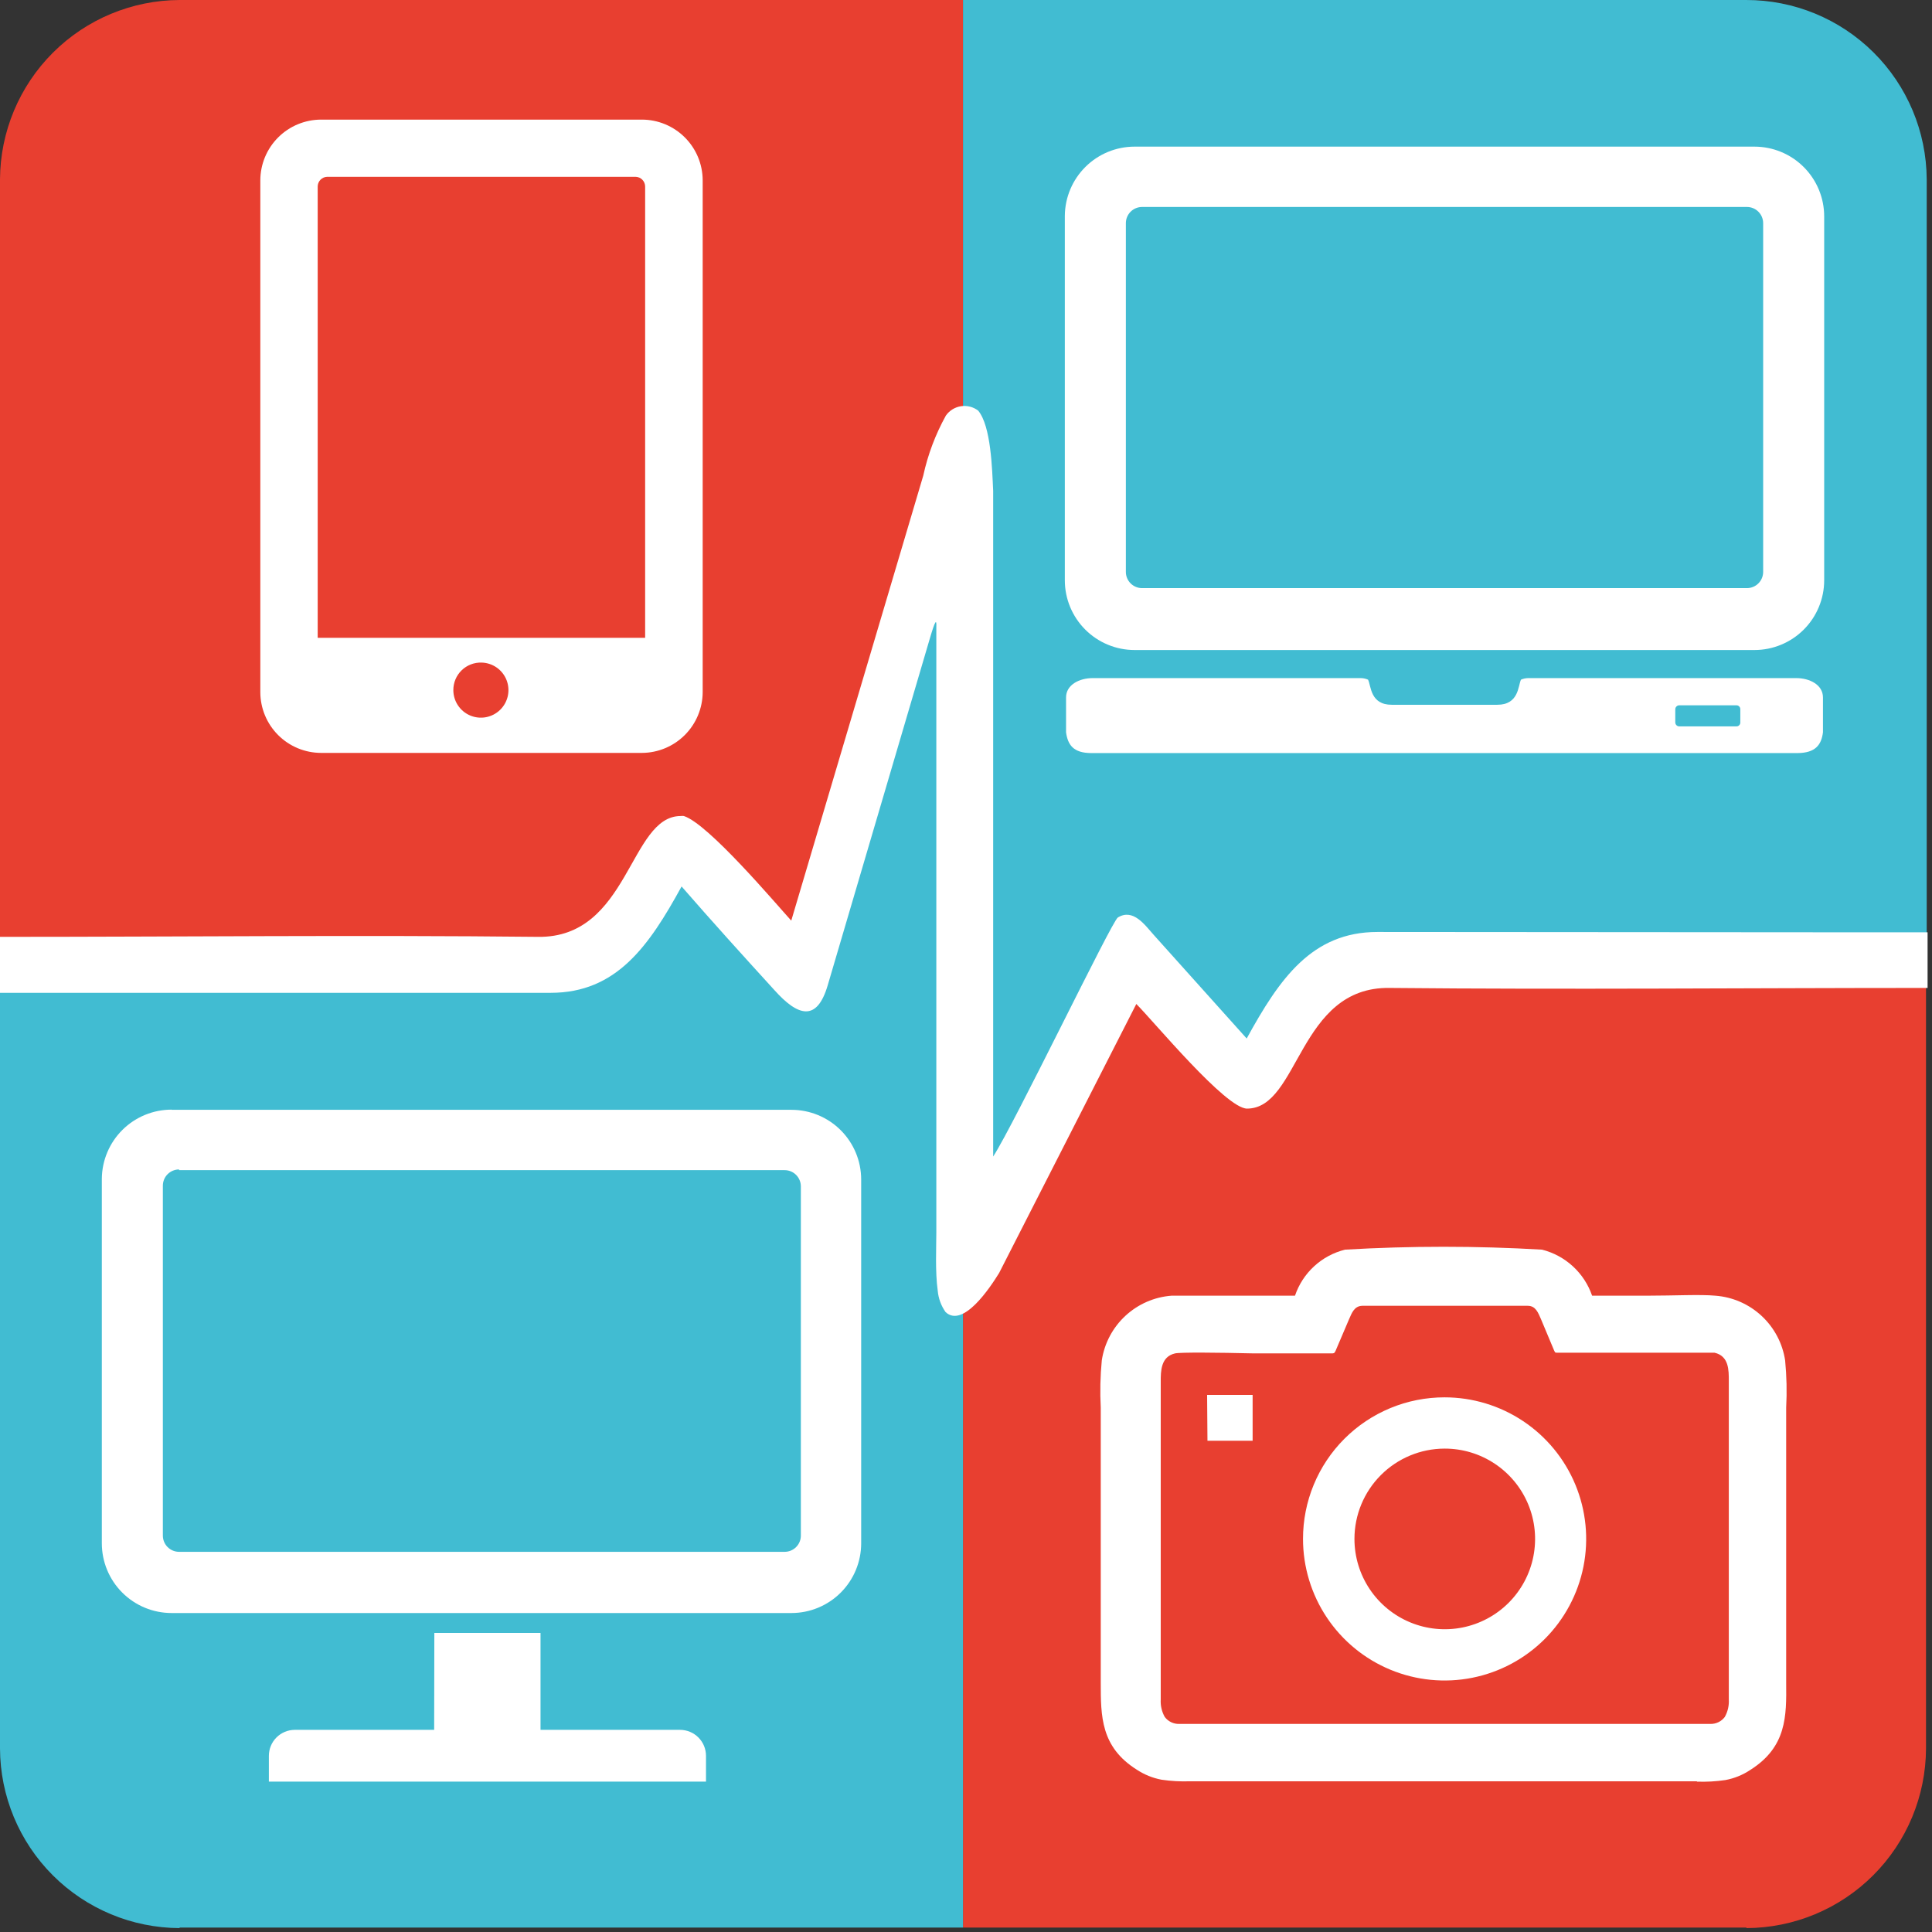
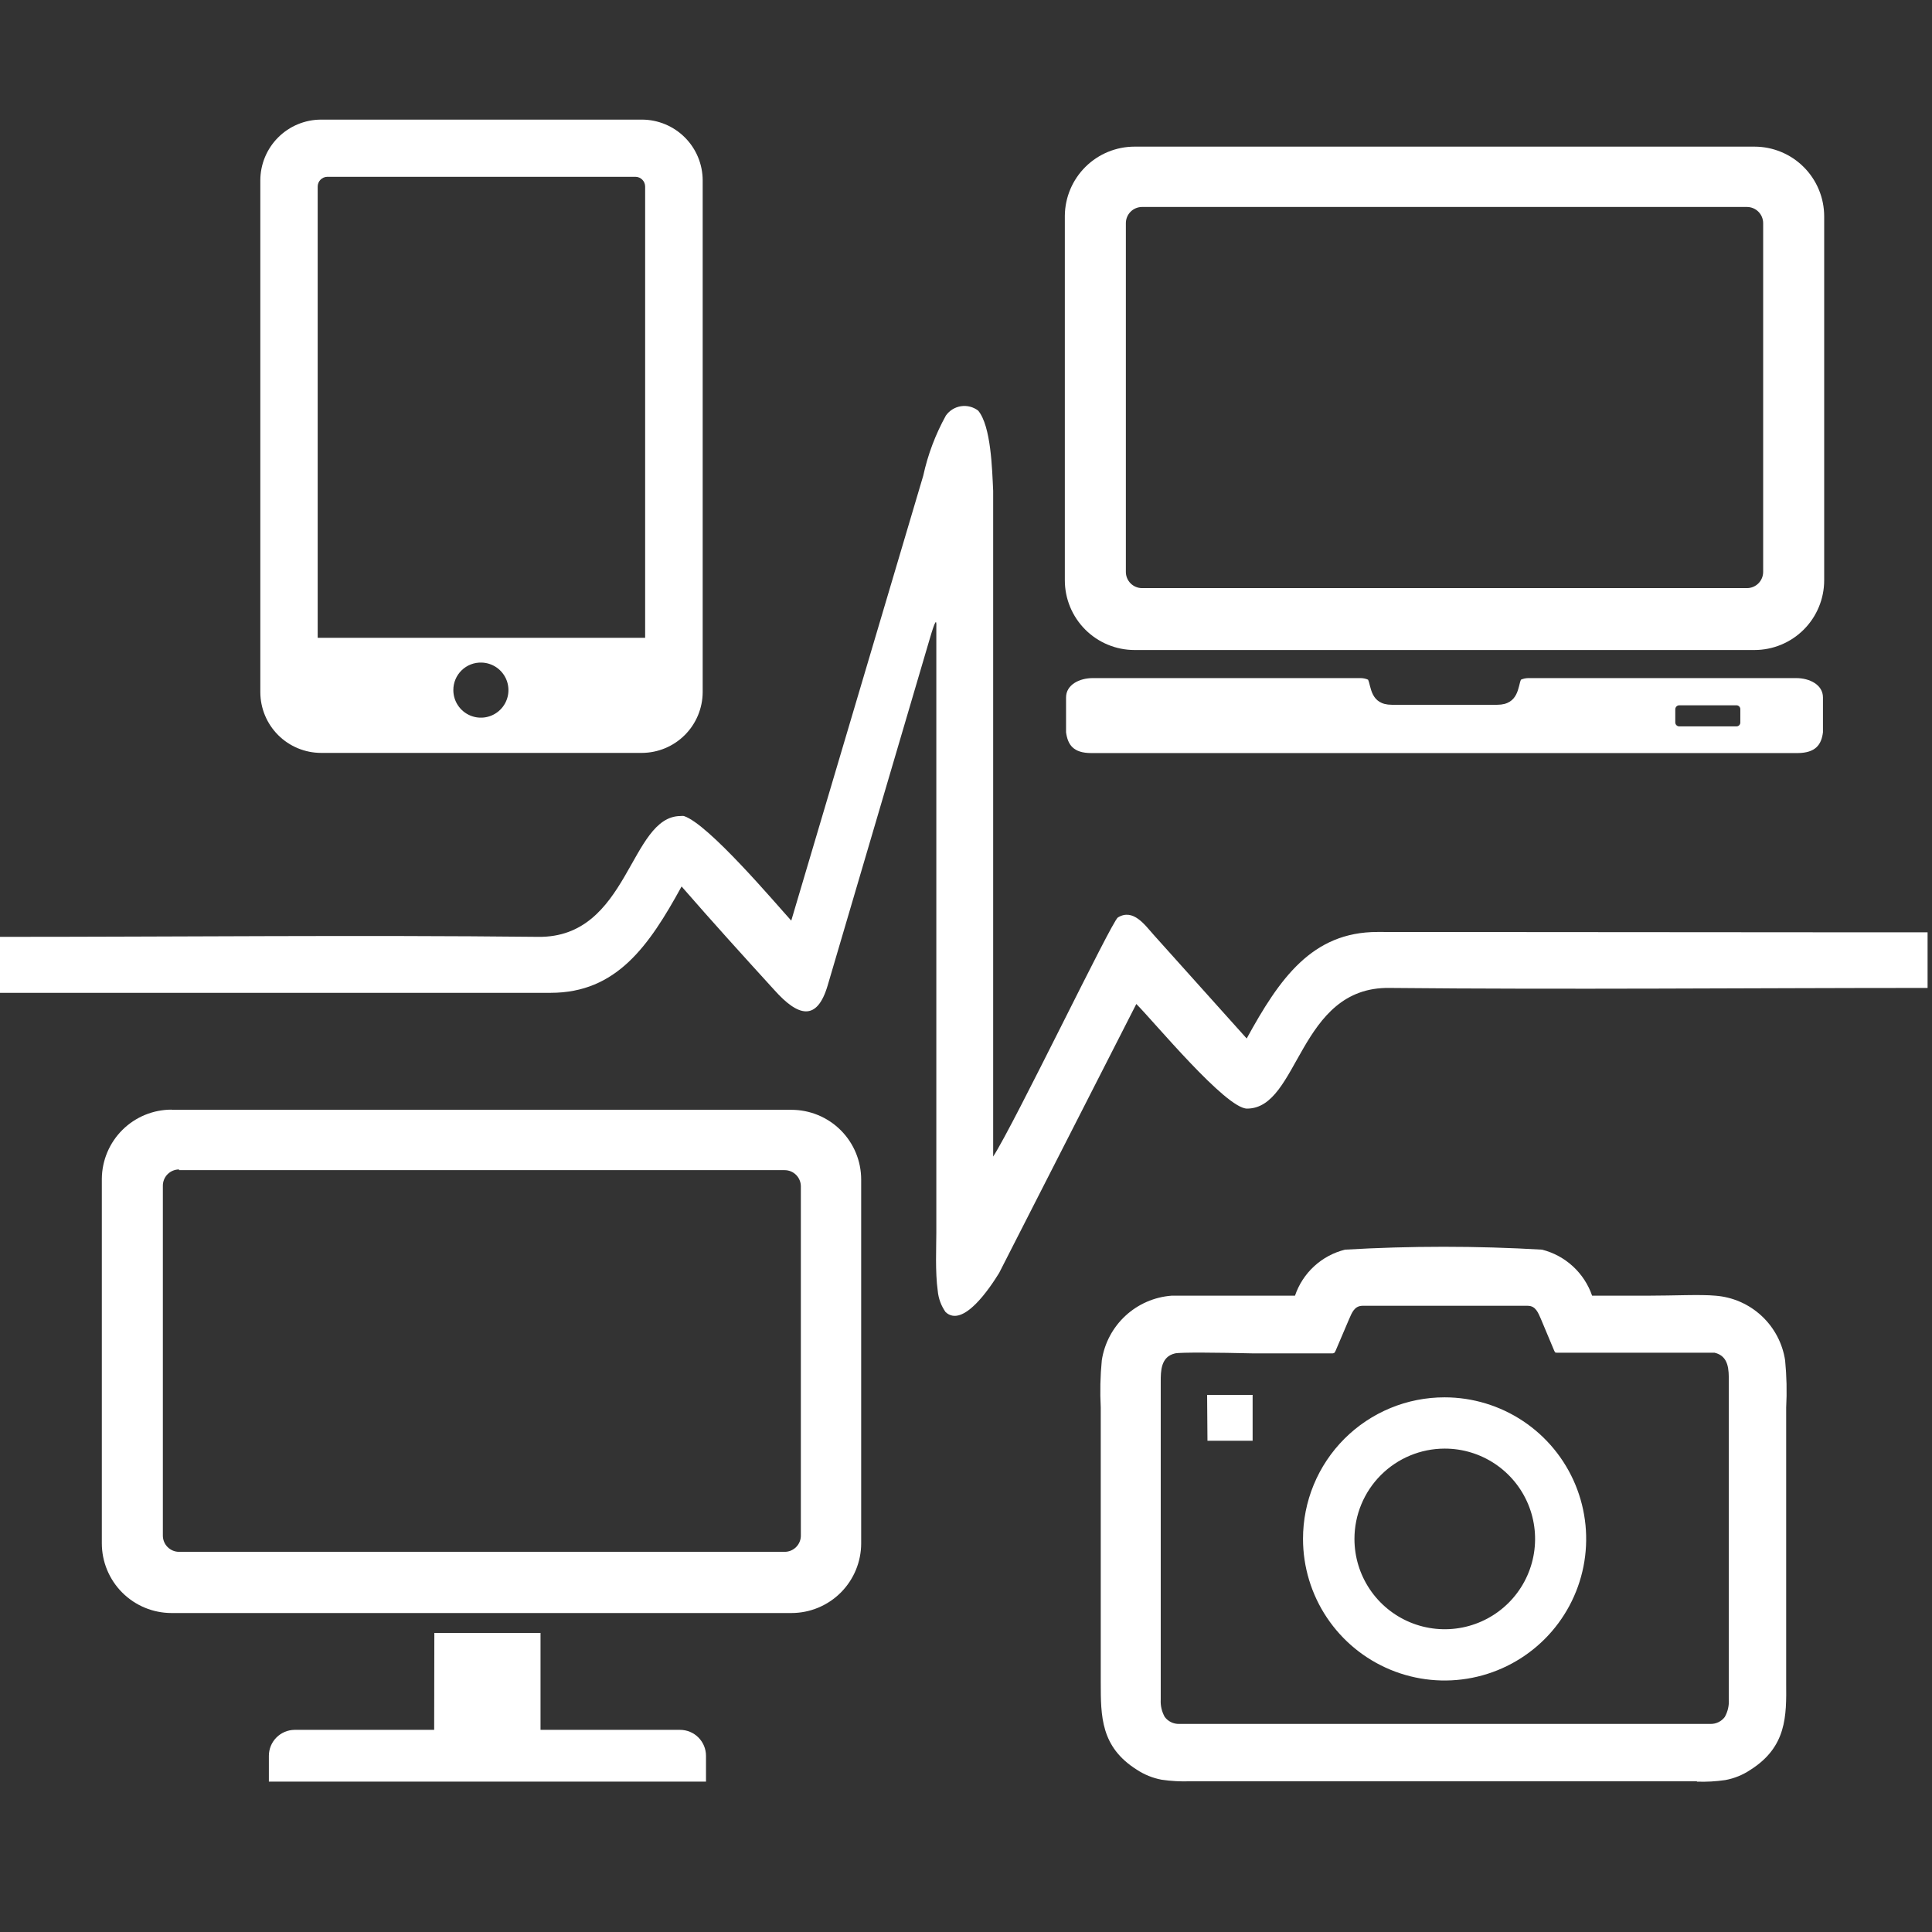
<svg xmlns="http://www.w3.org/2000/svg" width="413" height="413" viewBox="0 0 413 413" fill="none">
  <rect x="0" y="0" width="413" height="413" fill="#333333" stroke="none" />
-   <path fill-rule="evenodd" clip-rule="evenodd" d="M373.328 412.055H205.86V206.046H0V38.317C0.059 28.16 4.125 18.437 11.314 11.261C18.503 4.086 28.234 0.039 38.391 0L205.86 0V206.046H411.72V373.776C411.681 383.946 407.623 393.688 400.432 400.879C393.241 408.07 383.498 412.128 373.328 412.167" fill="#E83F30" />
-   <path fill-rule="evenodd" clip-rule="evenodd" d="M38.391 412.055H205.86V273.026L241.94 203.288L266.503 229.752L285.14 206.046H411.869V38.317C411.81 28.121 407.713 18.364 400.475 11.183C393.238 4.001 383.45 -0.02 373.254 7.34588e-05H205.86C205.86 32.316 205.86 66.346 205.86 100.638L171.829 208.357L145.365 181.707L126.729 206.046H0V373.776C0.039 383.946 4.097 393.688 11.288 400.879C18.479 408.07 28.221 412.128 38.391 412.167" fill="#41BCD2" />
  <path fill-rule="evenodd" clip-rule="evenodd" d="M244.139 44.243H373.44C374.36 44.243 375.241 44.608 375.891 45.258C376.541 45.908 376.907 46.79 376.907 47.709V122.256C376.907 123.175 376.541 124.057 375.891 124.707C375.241 125.357 374.36 125.722 373.44 125.722H244.139C243.22 125.722 242.338 125.357 241.688 124.707C241.038 124.057 240.673 123.175 240.673 122.256V47.709C240.673 46.79 241.038 45.908 241.688 45.258C242.338 44.608 243.22 44.243 244.139 44.243V44.243ZM358.978 150.77H371.204C371.315 150.769 371.424 150.792 371.526 150.835C371.628 150.879 371.721 150.943 371.797 151.023C371.874 151.103 371.933 151.198 371.972 151.302C372.011 151.405 372.029 151.516 372.024 151.627V154.422C372.029 154.533 372.011 154.644 371.972 154.748C371.933 154.851 371.874 154.946 371.797 155.026C371.721 155.107 371.628 155.17 371.526 155.214C371.424 155.257 371.315 155.28 371.204 155.28H358.978C358.751 155.28 358.533 155.189 358.372 155.028C358.211 154.868 358.121 154.65 358.121 154.422V151.627C358.121 151.399 358.211 151.181 358.372 151.021C358.533 150.86 358.751 150.77 358.978 150.77ZM389.691 156.547V149.092C389.691 146.371 386.821 144.955 383.989 144.955H326.7C326.161 144.961 325.628 145.075 325.134 145.29C324.501 146.632 324.687 150.658 320.065 150.658H297.515C292.893 150.658 293.116 146.632 292.446 145.29C291.951 145.075 291.419 144.961 290.88 144.955H233.591C230.758 144.955 227.888 146.371 227.888 149.092V156.547C228.261 159.231 229.454 160.982 233.293 160.982H384.287C388.126 160.945 389.356 159.193 389.691 156.547ZM242.537 31.346H375.043C378.997 31.346 382.789 32.917 385.585 35.713C388.381 38.509 389.952 42.301 389.952 46.255V124.045C389.952 127.999 388.381 131.791 385.585 134.587C382.789 137.383 378.997 138.954 375.043 138.954H242.537C238.583 138.954 234.79 137.383 231.994 134.587C229.198 131.791 227.627 127.999 227.627 124.045V46.106C227.667 42.178 229.255 38.424 232.047 35.66C234.838 32.896 238.608 31.346 242.537 31.346V31.346Z" fill="white" />
  <path fill-rule="evenodd" clip-rule="evenodd" d="M38.28 250.14H167.73C168.649 250.14 169.531 250.505 170.181 251.155C170.831 251.805 171.196 252.687 171.196 253.606V328.153C171.211 328.617 171.133 329.08 170.965 329.514C170.798 329.947 170.545 330.343 170.221 330.676C169.898 331.01 169.511 331.276 169.083 331.457C168.655 331.638 168.195 331.731 167.73 331.731H38.28C37.361 331.731 36.479 331.366 35.829 330.716C35.179 330.066 34.814 329.184 34.814 328.264V253.457C34.814 252.538 35.179 251.656 35.829 251.006C36.479 250.356 37.361 249.991 38.28 249.991V250.14ZM92.848 349.063H115.547V369.787H145.366C146.839 369.787 148.252 370.372 149.293 371.413C150.335 372.455 150.92 373.868 150.92 375.341V380.857H57.476V375.341C57.476 373.874 58.056 372.467 59.089 371.427C60.123 370.386 61.526 369.797 62.992 369.787H92.811L92.848 349.063ZM36.677 237.243H169.184C173.138 237.243 176.93 238.814 179.726 241.61C182.522 244.406 184.093 248.198 184.093 252.153V329.905C184.093 333.859 182.522 337.651 179.726 340.447C176.93 343.243 173.138 344.814 169.184 344.814H36.677C32.723 344.814 28.931 343.243 26.135 340.447C23.339 337.651 21.768 333.859 21.768 329.905V251.966C21.807 248.038 23.395 244.284 26.187 241.52C28.979 238.756 32.749 237.206 36.677 237.206V237.243Z" fill="white" />
  <path fill-rule="evenodd" clip-rule="evenodd" d="M200.157 263.484C200.157 266.652 199.896 271.871 200.455 275.896C200.601 277.546 201.179 279.127 202.133 280.481C205.86 283.947 211.6 275.337 213.575 272.132L242.909 214.619C246.637 218.346 262.031 236.983 266.578 236.983C277.76 236.983 277.536 210.892 297.03 211.19C335.384 211.563 373.738 211.19 412.055 211.19V199.3H399.271L294.458 199.225C280.444 199.225 273.511 209.214 266.503 221.999L246.637 199.859C244.736 197.734 242.239 194.119 238.958 196.132C237.654 196.952 216.818 240.3 212.308 247.233V242.835C212.308 211.302 212.308 136.569 212.308 104.924C212.085 100.302 211.861 91.096 209.103 87.778C208.586 87.383 207.994 87.096 207.364 86.934C206.733 86.772 206.077 86.738 205.433 86.836C204.79 86.933 204.172 87.159 203.618 87.501C203.064 87.842 202.584 88.291 202.207 88.822C199.974 92.849 198.341 97.181 197.362 101.681L169.146 196.802C165.754 193.075 151.441 176.116 146.186 174.439C145.963 174.404 145.737 174.404 145.515 174.439C134.519 174.439 134.519 200.53 115.025 200.269C76.671 199.859 38.317 200.269 0 200.269V212.234H117.709C131.761 212.234 138.694 202.282 145.701 189.497C152.186 196.952 158.933 204.406 165.53 211.637C170.562 217.265 174.625 218.495 176.936 210.631L198.703 136.718C199.933 132.506 200.232 132.245 200.157 134.072C200.157 134.78 200.157 135.824 200.157 137.054C200.157 168.587 200.157 232.026 200.157 263.521" fill="white" />
  <path fill-rule="evenodd" clip-rule="evenodd" d="M362.743 380.857C364.774 380.929 366.807 380.817 368.818 380.521C370.723 380.171 372.537 379.435 374.148 378.359C381.938 373.439 381.901 366.879 381.827 359.723V304.409C381.827 303.217 381.827 302.099 381.827 300.906C382.005 297.538 381.93 294.161 381.603 290.805C381.048 287.153 379.272 283.797 376.564 281.286C373.856 278.774 370.377 277.255 366.694 276.976C363.451 276.678 357.823 276.976 352.157 276.976C347.871 276.976 343.584 276.976 340.341 276.976C339.516 274.577 338.105 272.421 336.238 270.703C334.37 268.985 332.104 267.759 329.644 267.136C315.616 266.316 301.553 266.316 287.525 267.136C285.06 267.747 282.787 268.968 280.918 270.688C279.048 272.408 277.642 274.57 276.828 276.976C273.548 276.976 269.373 276.976 264.975 276.976C259.347 276.976 253.793 276.976 250.439 276.976C246.756 277.255 243.276 278.774 240.568 281.286C237.86 283.797 236.084 287.153 235.529 290.805C235.202 294.161 235.127 297.538 235.306 300.906C235.306 302.099 235.306 303.217 235.306 304.409V359.648C235.306 366.879 235.306 373.439 242.984 378.285C244.598 379.354 246.411 380.089 248.314 380.447C250.325 380.742 252.358 380.855 254.389 380.782H362.743V380.857ZM258.117 307.988H267.771V298.185H258.042L258.117 307.988ZM308.808 309.665C312.629 309.658 316.365 310.784 319.545 312.901C322.725 315.018 325.206 318.031 326.673 321.558C328.14 325.085 328.527 328.969 327.787 332.716C327.046 336.464 325.21 339.908 322.511 342.612C319.813 345.316 316.372 347.158 312.626 347.906C308.88 348.654 304.996 348.274 301.466 346.814C297.935 345.354 294.918 342.879 292.795 339.703C290.671 336.527 289.538 332.793 289.538 328.972C289.538 323.858 291.567 318.953 295.18 315.333C298.793 311.713 303.694 309.675 308.808 309.665V309.665ZM308.808 298.707C314.794 298.707 320.646 300.482 325.623 303.807C330.6 307.133 334.48 311.86 336.77 317.39C339.061 322.921 339.66 329.006 338.493 334.877C337.325 340.748 334.442 346.141 330.21 350.374C325.977 354.606 320.584 357.489 314.713 358.657C308.842 359.825 302.756 359.225 297.226 356.934C291.696 354.644 286.969 350.764 283.643 345.787C280.318 340.81 278.543 334.959 278.543 328.972C278.538 324.997 279.317 321.059 280.836 317.384C282.356 313.71 284.585 310.372 287.396 307.56C290.208 304.749 293.546 302.52 297.22 301C300.895 299.481 304.832 298.702 308.808 298.707V298.707ZM332.216 288.68C332.477 289.314 332.514 289.127 333.26 289.165H349.585C357.487 289.165 365.389 289.165 366.507 289.165C369.601 289.873 369.564 292.892 369.564 295.203V363.301C369.641 364.6 369.344 365.894 368.706 367.028C368.348 367.507 367.88 367.892 367.341 368.151C366.803 368.411 366.21 368.537 365.613 368.519C363.19 368.519 360.581 368.519 358.158 368.519H259.533C256.999 368.519 254.389 368.519 252.079 368.519C251.481 368.537 250.888 368.411 250.35 368.151C249.811 367.892 249.343 367.507 248.985 367.028C248.348 365.894 248.05 364.6 248.128 363.301V295.352C248.128 293.116 248.128 290.022 251.184 289.314C252.302 289.053 260.204 289.127 268.106 289.314H284.469C285.177 289.314 285.214 289.314 285.475 288.829L288.383 282.008C288.979 280.666 289.501 279.175 291.215 279.138C301.13 279.138 316.673 279.138 326.588 279.138C328.302 279.138 328.824 280.666 329.42 282.008L332.216 288.68Z" fill="white" />
  <path fill-rule="evenodd" clip-rule="evenodd" d="M67.912 136.346H137.911V39.883C137.911 39.335 137.696 38.81 137.313 38.42C136.929 38.029 136.408 37.805 135.861 37.795H69.962C69.415 37.805 68.893 38.029 68.51 38.42C68.126 38.81 67.912 39.335 67.912 39.883V136.346ZM102.949 141.638C104.107 141.668 105.23 142.038 106.179 142.702C107.128 143.367 107.859 144.297 108.282 145.375C108.705 146.454 108.801 147.633 108.557 148.765C108.313 149.897 107.741 150.933 106.911 151.742C106.082 152.55 105.033 153.097 103.895 153.312C102.757 153.527 101.58 153.402 100.513 152.953C99.445 152.503 98.534 151.748 97.893 150.783C97.253 149.818 96.911 148.686 96.91 147.528C96.905 146.74 97.059 145.959 97.362 145.233C97.665 144.506 98.112 143.848 98.676 143.298C99.24 142.748 99.909 142.318 100.643 142.032C101.377 141.747 102.161 141.613 102.949 141.638V141.638ZM55.649 147.975V38.541C55.659 35.103 57.029 31.81 59.459 29.38C61.889 26.949 65.183 25.579 68.62 25.57H137.24C140.677 25.579 143.971 26.949 146.401 29.38C148.831 31.81 150.201 35.103 150.211 38.541V147.975C150.191 151.409 148.819 154.697 146.39 157.125C143.962 159.553 140.674 160.926 137.24 160.946H68.62C65.183 160.936 61.889 159.566 59.459 157.136C57.029 154.705 55.659 151.412 55.649 147.975Z" fill="white" />
</svg>